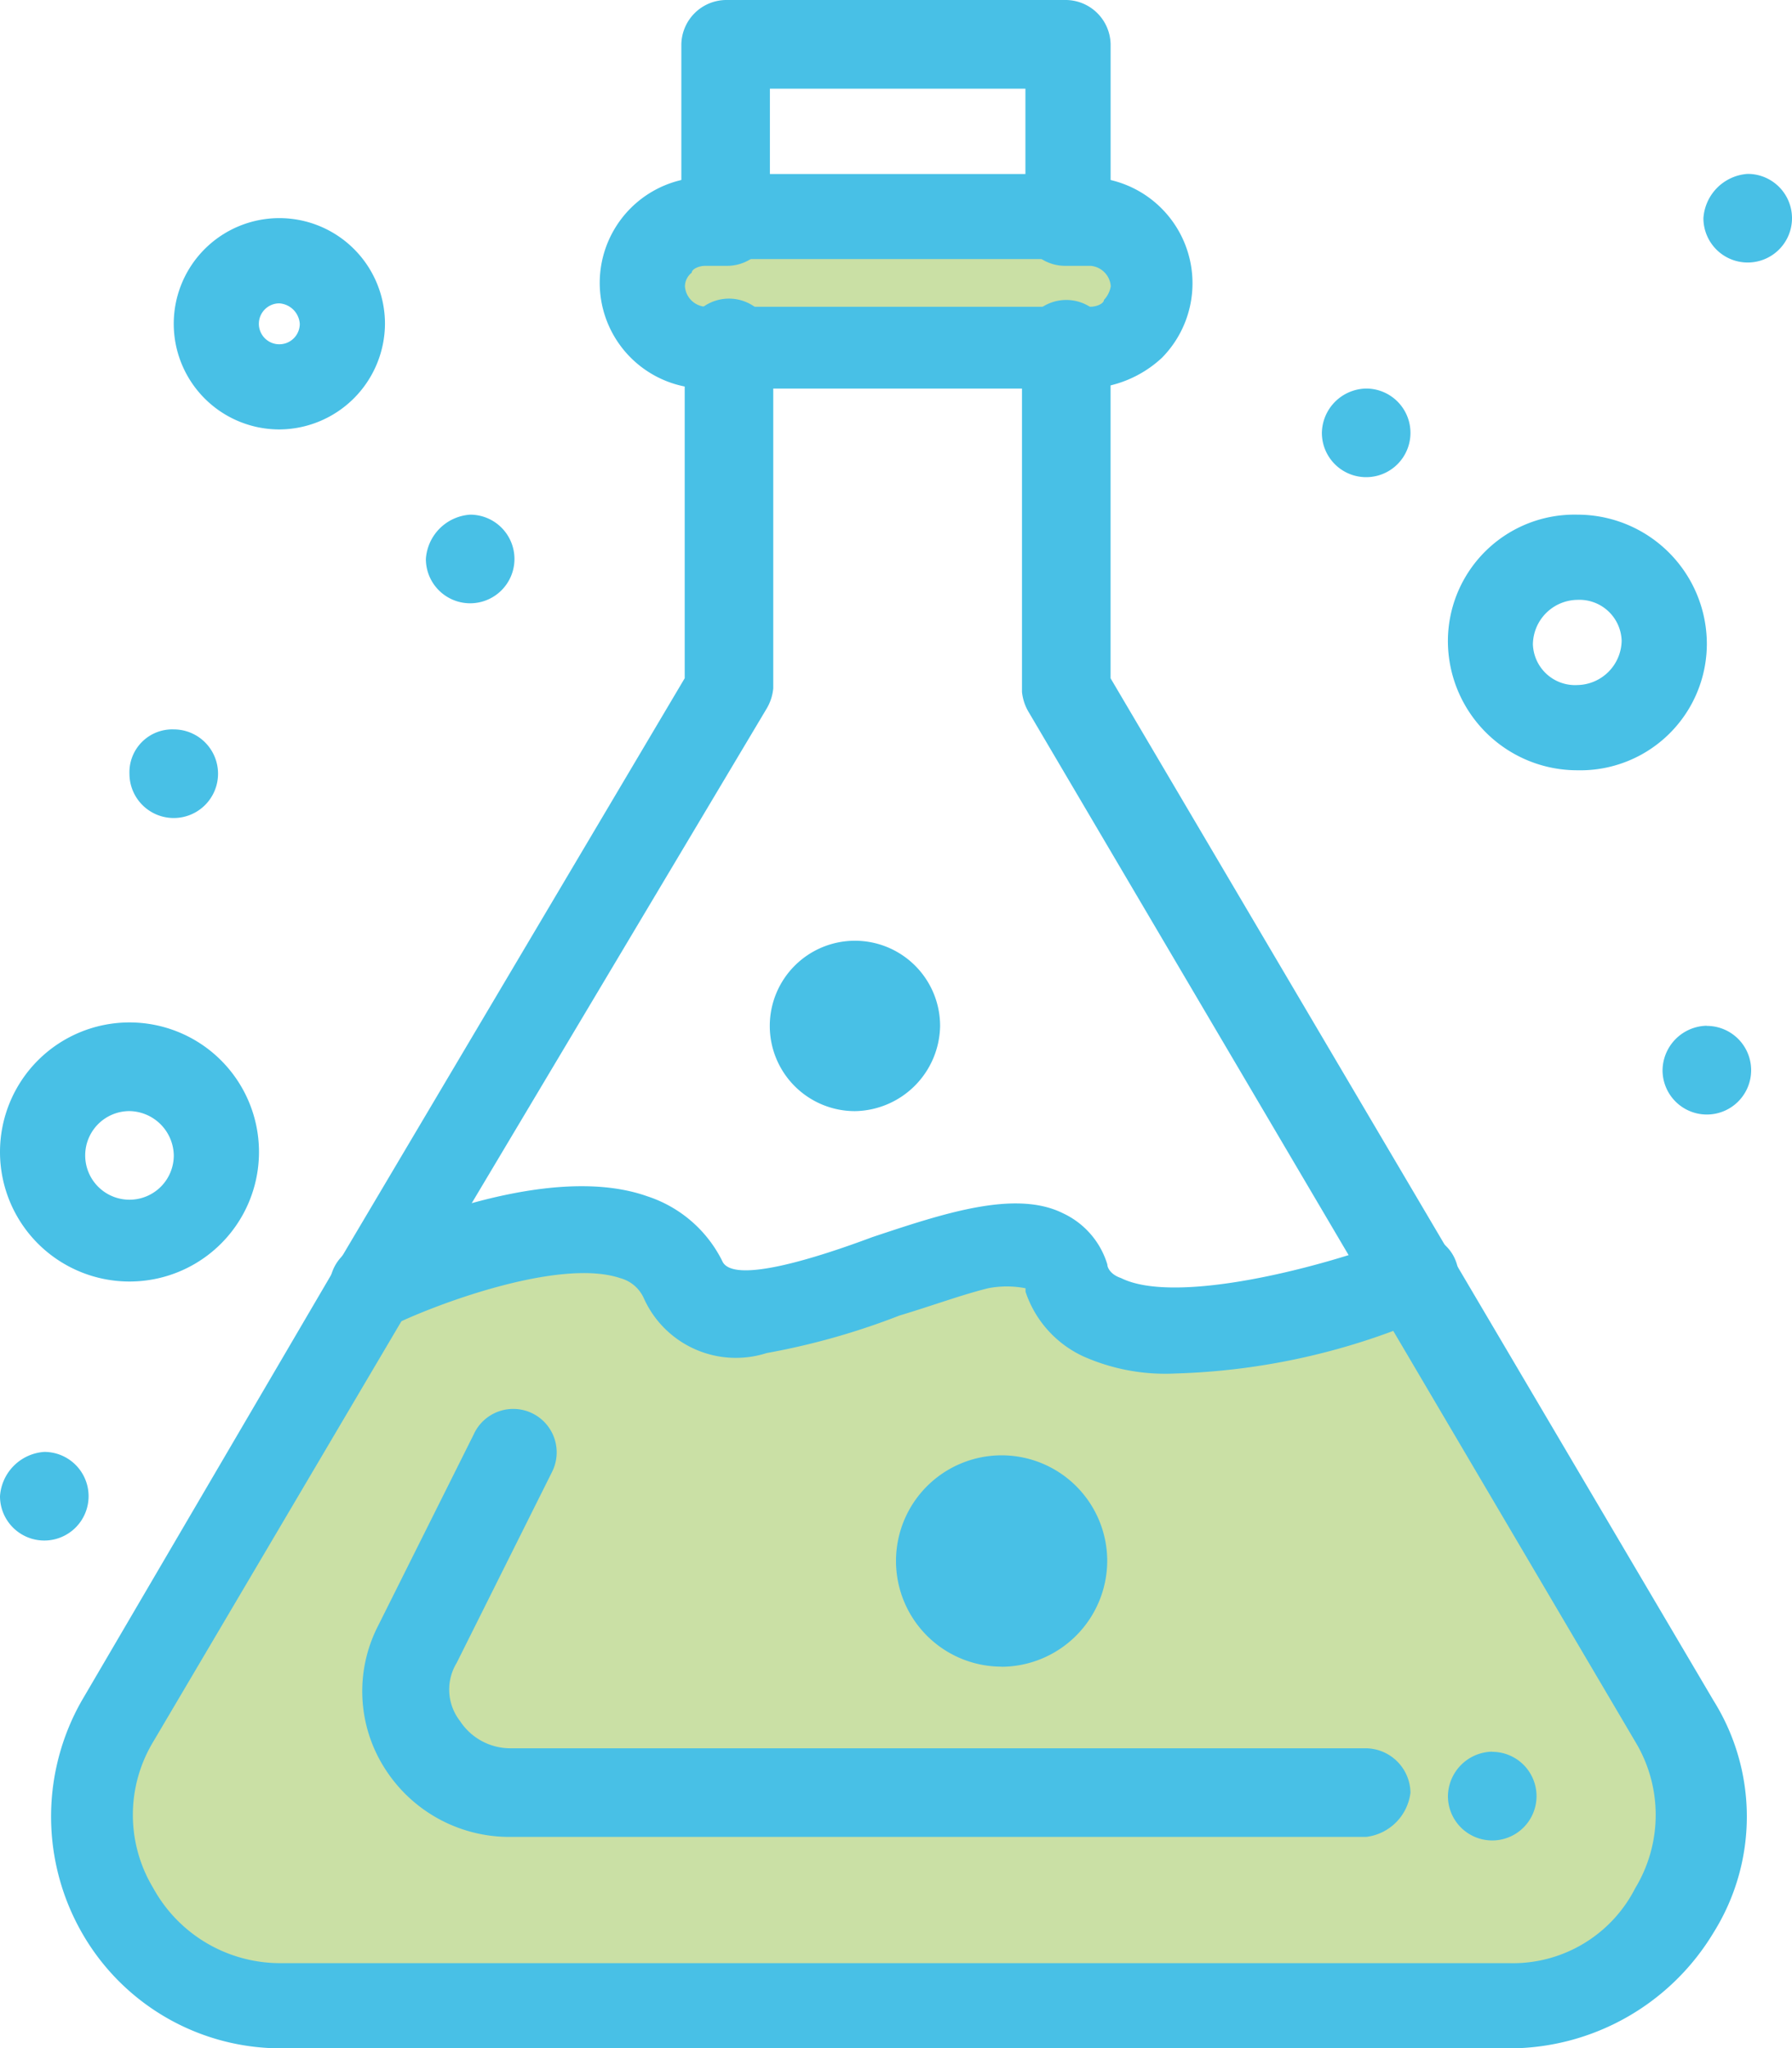
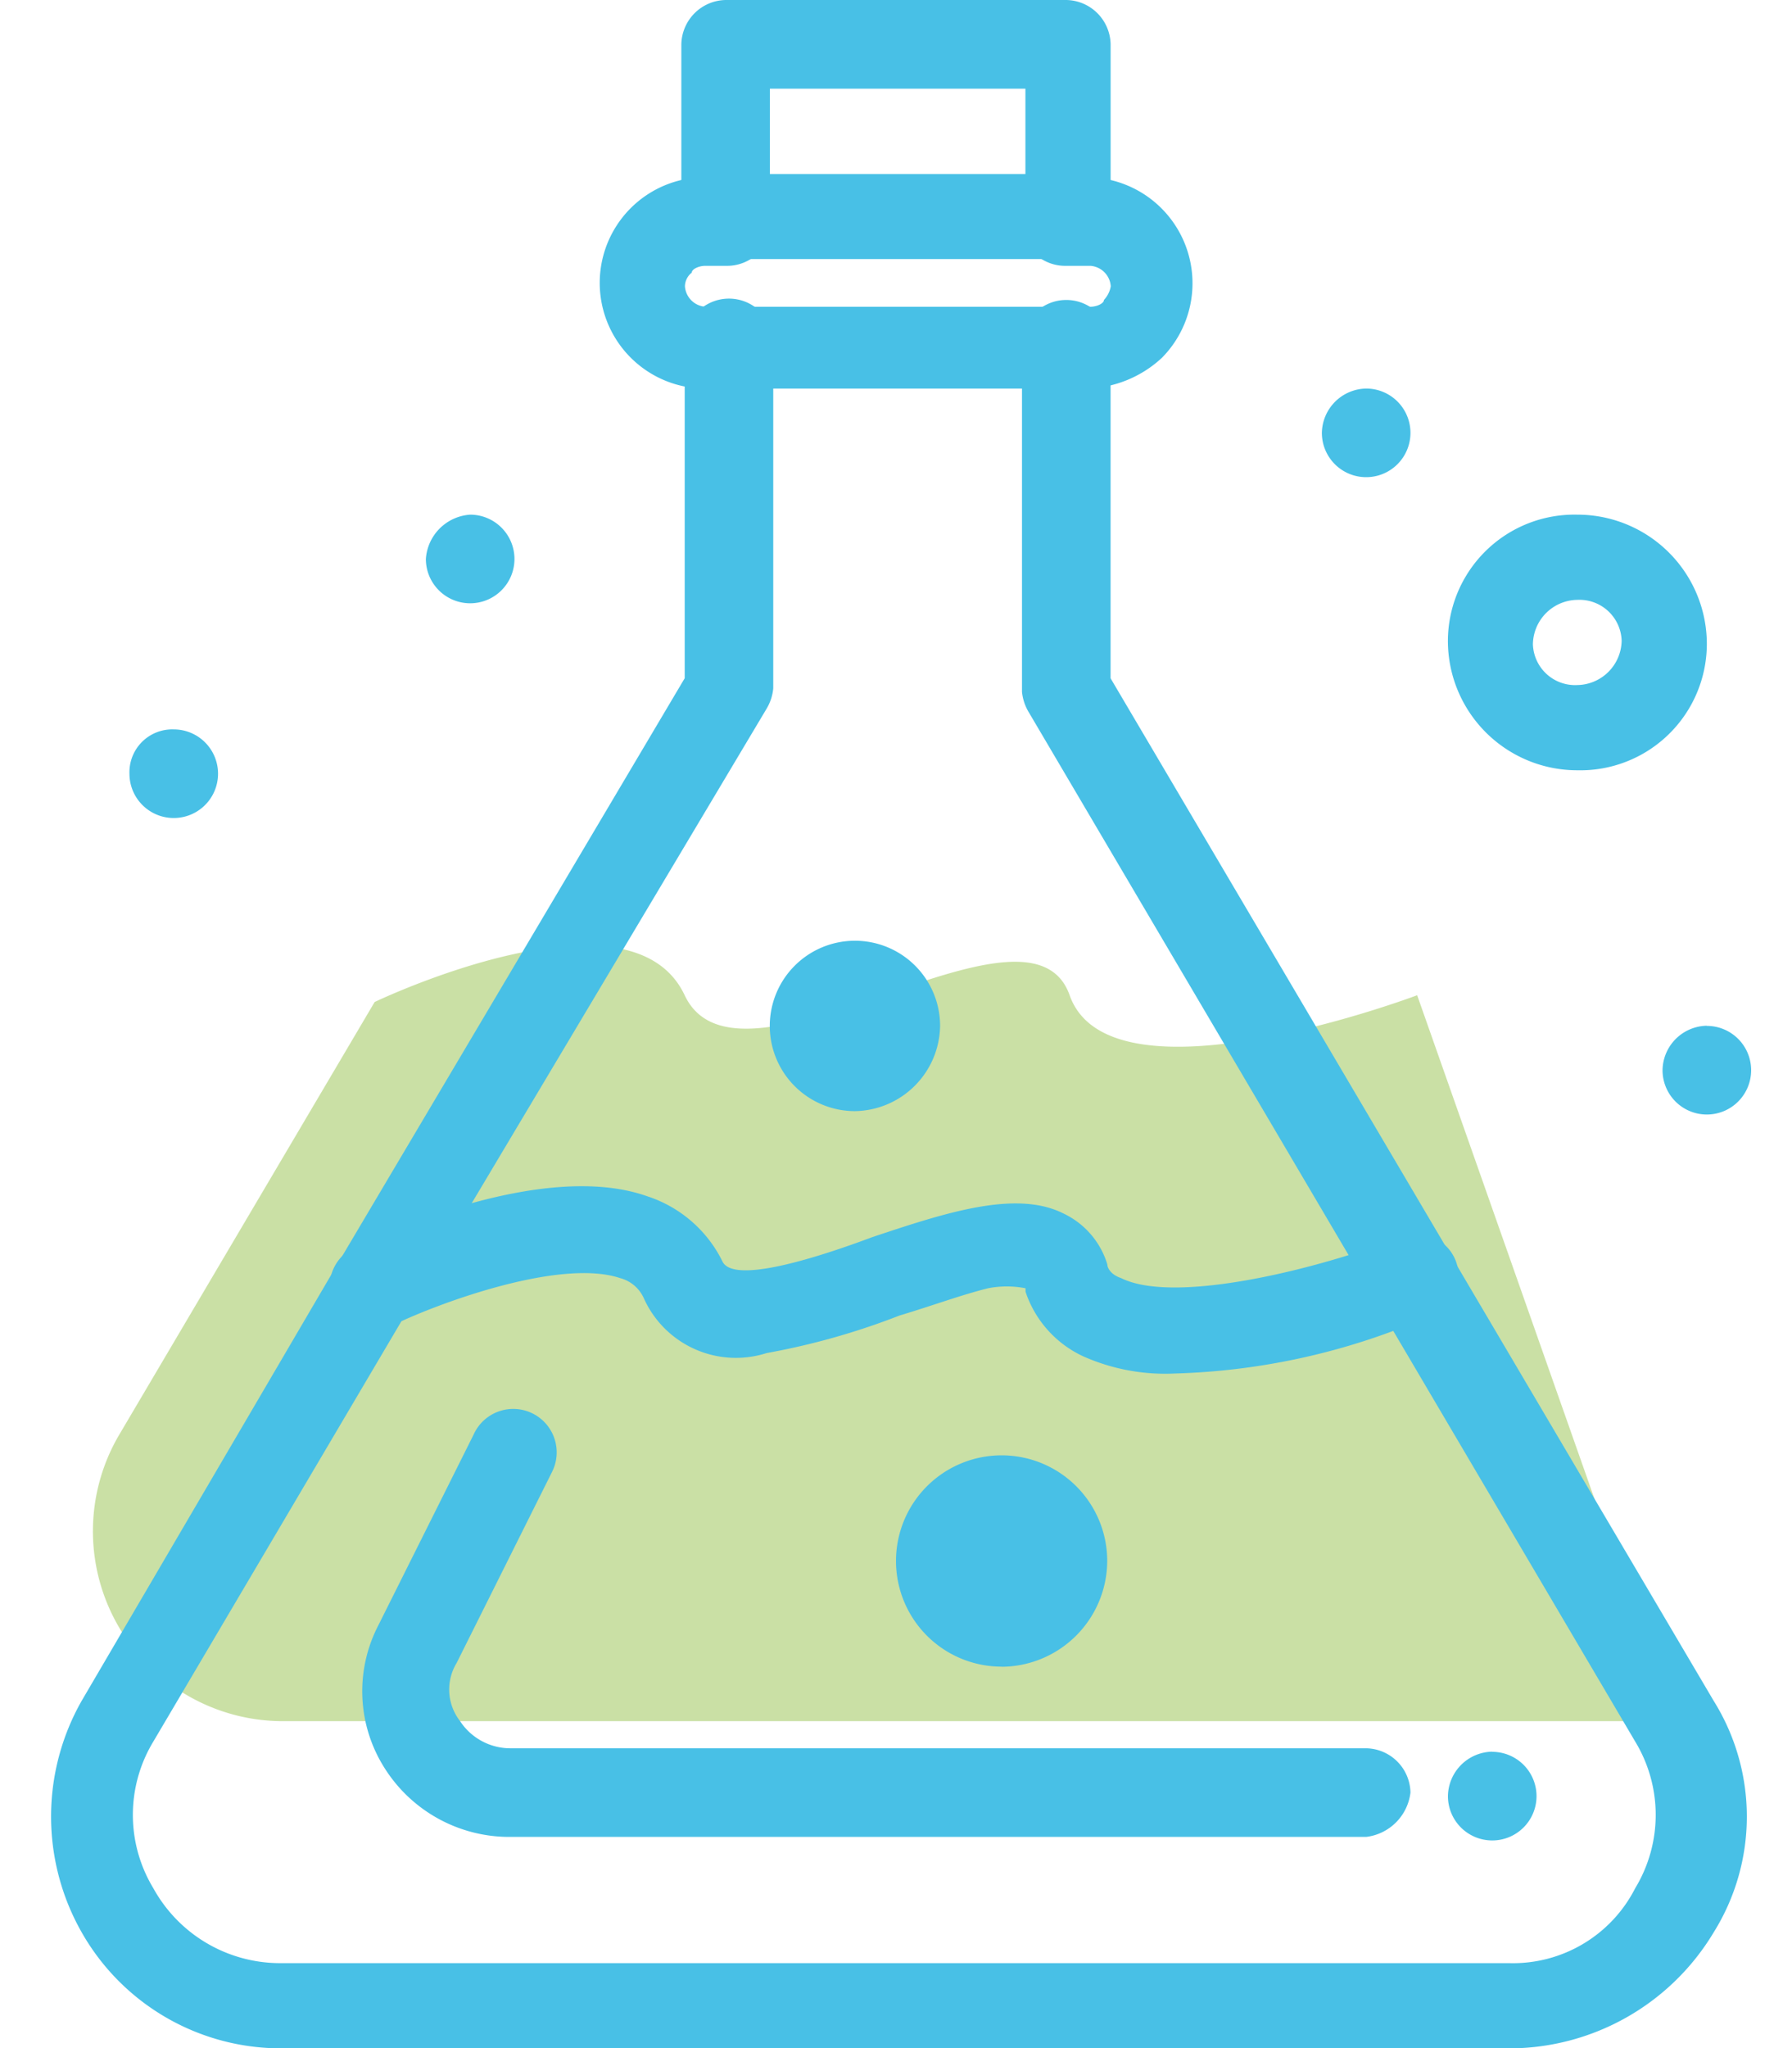
<svg xmlns="http://www.w3.org/2000/svg" width="46" height="52.559" viewBox="0 0 46 52.559">
  <g id="Group_96" data-name="Group 96" transform="translate(-260 -2633.189)">
-     <path id="Path_214" data-name="Path 214" d="M67.226,69.123a4.875,4.875,0,0,1-4.2,7.346H31.545a4.875,4.875,0,0,1-4.2-7.346l6.559-11.107s6.558-3.148,7.958-.174,8.832-2.974,9.882,0,8.921,0,8.921,0Z" transform="translate(235.713 2608.23)" fill="#96c34c" opacity="0.5" />
-     <path id="Path_216" data-name="Path 216" d="M54.339,29.769H44.458a1.661,1.661,0,1,1,0-3.323h9.882A1.661,1.661,0,0,1,56,28.108a1.608,1.608,0,0,1-1.662,1.661" transform="translate(233.558 2612.254)" fill="#96c34c" opacity="0.5" />
+     <path id="Path_214" data-name="Path 214" d="M67.226,69.123H31.545a4.875,4.875,0,0,1-4.2-7.346l6.559-11.107s6.558-3.148,7.958-.174,8.832-2.974,9.882,0,8.921,0,8.921,0Z" transform="translate(235.713 2608.23)" fill="#96c34c" opacity="0.5" />
    <path id="Path_220" data-name="Path 220" d="M49.081,49.257a1.137,1.137,0,1,1-1.137,1.137,1.157,1.157,0,0,1,1.137-1.137" transform="translate(232.87 2609.207)" fill="#48c0e6" />
    <path id="Path_221" data-name="Path 221" d="M53.34,64.4a1.662,1.662,0,1,1,0,3.324,1.608,1.608,0,0,1-1.661-1.662A1.718,1.718,0,0,1,53.34,64.4" transform="translate(232.371 2607.184)" fill="#48c0e6" />
-     <path id="Path_222" data-name="Path 222" d="M75.526,25.235a1.137,1.137,0,1,1-1.137,1.137,1.22,1.22,0,0,1,1.137-1.137" transform="translate(229.337 2612.416)" fill="#48c0e6" />
    <path id="Path_223" data-name="Path 223" d="M74.314,50.468A1.137,1.137,0,1,1,73.177,51.6a1.157,1.157,0,0,1,1.137-1.136" transform="translate(229.5 2609.045)" fill="#48c0e6" />
    <path id="Path_224" data-name="Path 224" d="M67.956,71.967A1.137,1.137,0,1,1,66.819,73.1a1.157,1.157,0,0,1,1.137-1.137" transform="translate(230.349 2606.173)" fill="#48c0e6" />
    <path id="Path_225" data-name="Path 225" d="M64.221,31.593a1.137,1.137,0,1,1-1.137,1.137,1.157,1.157,0,0,1,1.137-1.137" transform="translate(230.848 2611.566)" fill="#48c0e6" />
    <path id="Path_226" data-name="Path 226" d="M37.675,35.328a1.137,1.137,0,1,1-1.137,1.137,1.22,1.22,0,0,1,1.137-1.137" transform="translate(234.394 2611.067)" fill="#48c0e6" />
    <path id="Path_227" data-name="Path 227" d="M28.894,41.687a1.137,1.137,0,1,1-1.137,1.137,1.1,1.1,0,0,1,1.137-1.137" transform="translate(235.566 2610.218)" fill="#48c0e6" />
-     <path id="Path_228" data-name="Path 228" d="M25.058,63.085a1.137,1.137,0,1,1-1.137,1.137,1.222,1.222,0,0,1,1.137-1.137" transform="translate(236.079 2607.359)" fill="#48c0e6" />
    <path id="Path_229" data-name="Path 229" d="M62.865,73.831H31.382a5.88,5.88,0,0,1-5.16-2.974,6.01,6.01,0,0,1,0-5.946l6.559-11.194L41.7,38.675v-8.57a1.137,1.137,0,1,1,2.273,0v8.832a1.242,1.242,0,0,1-.174.525L34.617,54.854,28.059,65.961a3.632,3.632,0,0,0,0,3.76,3.717,3.717,0,0,0,3.236,1.924H62.865A3.521,3.521,0,0,0,66.1,69.721a3.628,3.628,0,0,0,0-3.76L50.534,39.551a1.25,1.25,0,0,1-.176-.525v-8.92a1.137,1.137,0,0,1,2.274,0v8.57L68.112,64.912a5.61,5.61,0,0,1,0,5.946,6.129,6.129,0,0,1-5.247,2.974" transform="translate(235.876 2611.917)" fill="#48c0e6" />
    <path id="Path_230" data-name="Path 230" d="M54.191,30.757H44.4a2.711,2.711,0,1,1,0-5.422h.525a1.137,1.137,0,1,1,0,2.273H44.4c-.174,0-.349.088-.349.175a.455.455,0,0,0-.175.35.565.565,0,0,0,.524.525h9.883c.174,0,.349-.088.349-.175a.673.673,0,0,0,.175-.35.565.565,0,0,0-.524-.525h-.613a1.137,1.137,0,1,1,0-2.273h.524a2.721,2.721,0,0,1,1.924,4.635,2.951,2.951,0,0,1-1.924.787" transform="translate(233.706 2612.402)" fill="#48c0e6" />
    <path id="Path_231" data-name="Path 231" d="M53.99,26.733H45.245A1.158,1.158,0,0,1,44.108,25.6V21.224a1.159,1.159,0,0,1,1.137-1.138H53.99a1.158,1.158,0,0,1,1.137,1.138V25.6a1.157,1.157,0,0,1-1.137,1.137m-7.609-2.186H52.94V22.361H46.381Z" transform="translate(233.382 2613.103)" fill="#48c0e6" />
    <path id="Path_232" data-name="Path 232" d="M55.4,60.022a5.179,5.179,0,0,1-2.362-.438,2.8,2.8,0,0,1-1.486-1.661v-.088a2.51,2.51,0,0,0-.963,0c-.7.175-1.4.438-2.273.7a18.376,18.376,0,0,1-3.41.963,2.59,2.59,0,0,1-3.149-1.4.926.926,0,0,0-.613-.524c-1.574-.525-4.809.7-5.86,1.224a1.114,1.114,0,1,1-.961-2.011c.524-.263,4.809-2.273,7.52-1.312a3.283,3.283,0,0,1,1.924,1.661c.263.613,2.449-.088,3.849-.612,1.836-.612,3.673-1.224,4.9-.612a2.125,2.125,0,0,1,1.136,1.312c0,.087.088.262.351.349,1.4.7,5.16-.263,7.17-1.049a1.08,1.08,0,1,1,.787,2.011A17.466,17.466,0,0,1,55.4,60.022" transform="translate(234.773 2608.41)" fill="#48c0e6" />
    <path id="Path_233" data-name="Path 233" d="M60.423,72.8H38.385a3.786,3.786,0,0,1-3.148-1.749,3.675,3.675,0,0,1-.175-3.673l2.449-4.9a1.115,1.115,0,1,1,2.011.962l-2.448,4.9a1.313,1.313,0,0,0,.088,1.486,1.545,1.545,0,0,0,1.312.7H60.423a1.157,1.157,0,0,1,1.137,1.137A1.3,1.3,0,0,1,60.423,72.8" transform="translate(234.646 2607.523)" fill="#48c0e6" />
    <path id="Path_234" data-name="Path 234" d="M53.178,68.608A2.711,2.711,0,1,1,55.889,65.9a2.725,2.725,0,0,1-2.711,2.711m0-3.324a.525.525,0,1,0,.524.526c.088-.263-.174-.526-.524-.526" transform="translate(232.533 2607.346)" fill="#48c0e6" />
-     <path id="Path_235" data-name="Path 235" d="M27.245,57.014a3.324,3.324,0,1,1,3.324-3.324,3.323,3.323,0,0,1-3.324,3.324m0-4.373a1.137,1.137,0,1,0,1.137,1.137,1.157,1.157,0,0,0-1.137-1.137" transform="translate(236.079 2609.058)" fill="#48c0e6" />
-     <path id="Path_236" data-name="Path 236" d="M31.78,31.968a2.711,2.711,0,1,1,2.711-2.711,2.725,2.725,0,0,1-2.711,2.711m0-3.235a.525.525,0,1,0,.524.524.564.564,0,0,0-.524-.524" transform="translate(235.391 2612.24)" fill="#48c0e6" />
    <path id="Path_237" data-name="Path 237" d="M70.142,41.887a3.322,3.322,0,0,1-3.324-3.324,3.248,3.248,0,0,1,3.324-3.235,3.321,3.321,0,0,1,3.323,3.323,3.248,3.248,0,0,1-3.323,3.236m0-4.373A1.157,1.157,0,0,0,69,38.651,1.084,1.084,0,0,0,70.142,39.7a1.157,1.157,0,0,0,1.136-1.137,1.084,1.084,0,0,0-1.136-1.049" transform="translate(230.349 2611.067)" fill="#48c0e6" />
    <path id="Path_238" data-name="Path 238" d="M48.919,52.318A2.186,2.186,0,1,1,51.1,50.132a2.221,2.221,0,0,1-2.186,2.186" transform="translate(233.032 2609.382)" fill="#48c0e6" />
  </g>
</svg>